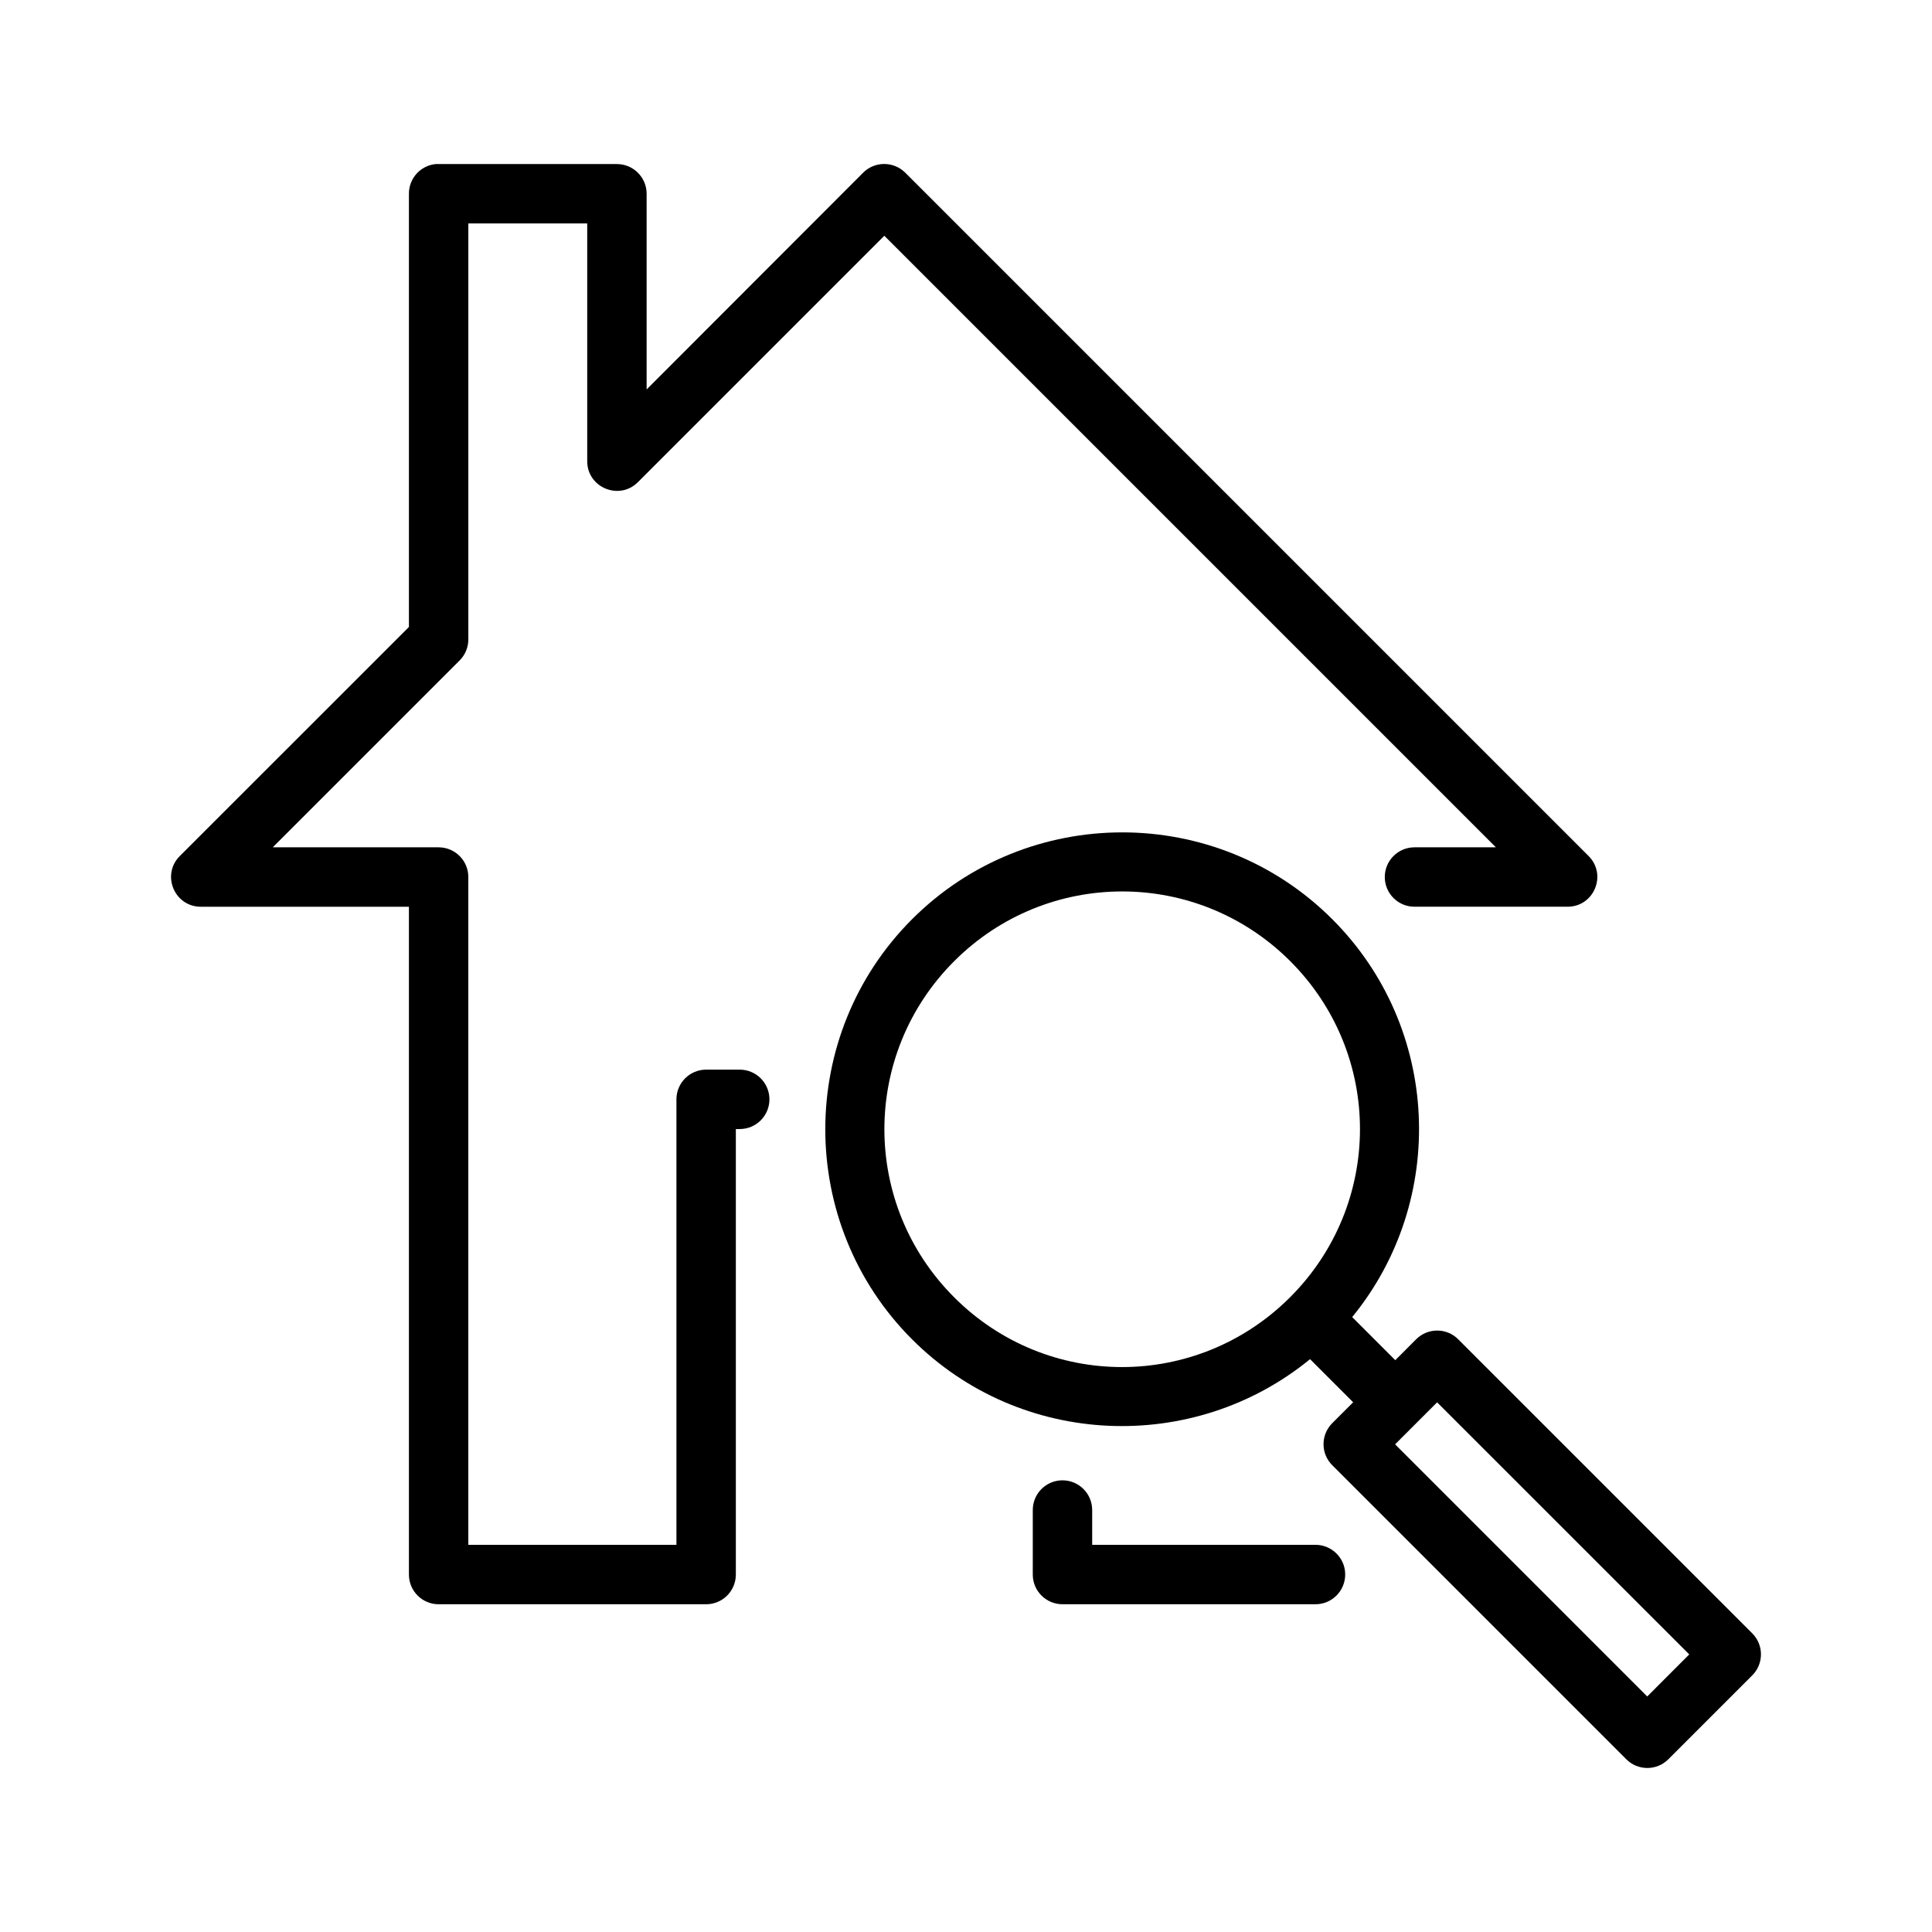
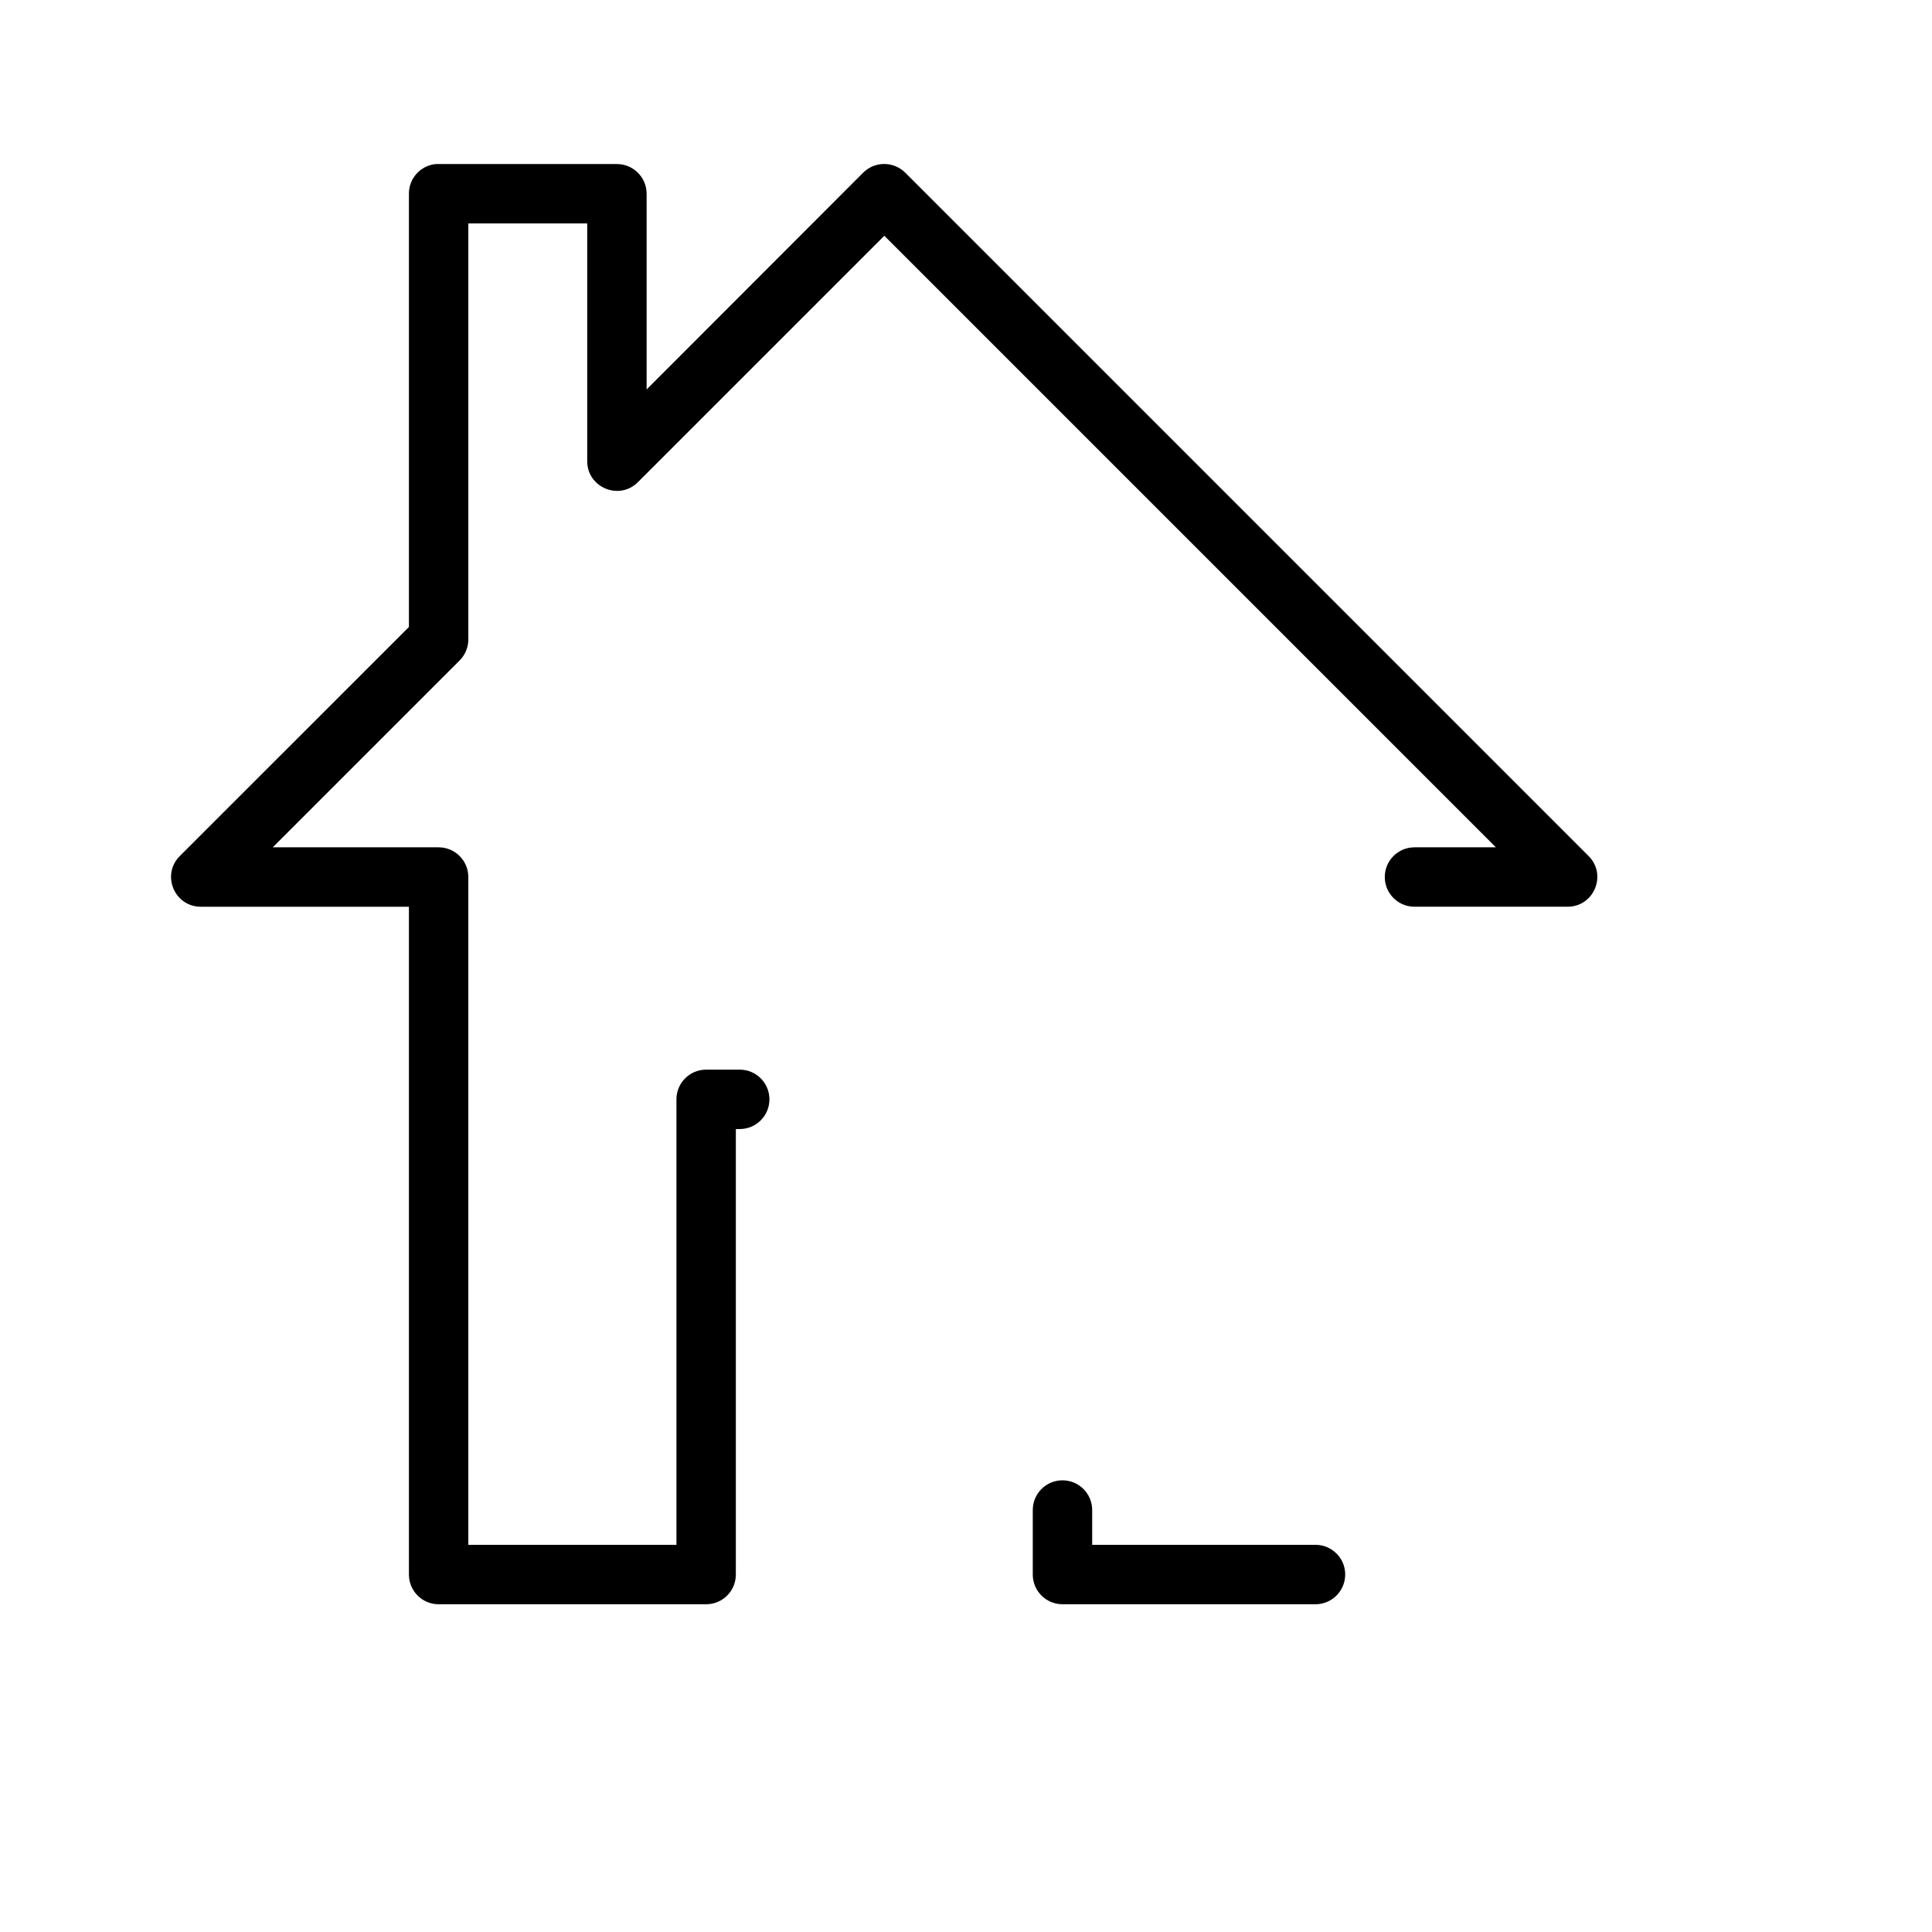
<svg xmlns="http://www.w3.org/2000/svg" fill="#000000" width="800px" height="800px" version="1.1" viewBox="144 144 512 512">
  <g>
-     <path d="m441.39 364.59c-20.164 0-40.336 7.672-55.672 23-30.676 30.676-30.676 80.684 0 111.36 28.797 28.797 74.578 30.5 105.46 5.242l11.422 11.422-5.566 5.566h0.004c-3.066 3.082-3.051 8.066 0.031 11.129l77.906 77.906c3.066 3.082 8.047 3.094 11.133 0.031l22.277-22.277c3.062-3.086 3.047-8.066-0.035-11.133l-77.906-77.906h0.004c-3.066-3.082-8.051-3.094-11.133-0.031l-5.551 5.566-11.422-11.422c25.254-30.879 23.527-76.652-5.273-105.44-15.34-15.34-35.504-23.016-55.672-23.016zm0 15.652c16.105 0 32.211 6.152 44.543 18.48 24.66 24.66 24.617 64.391-0.031 89.051-24.66 24.66-64.379 24.703-89.035 0.031-24.66-24.66-24.66-64.422 0-89.082 12.328-12.324 28.422-18.48 44.527-18.48zm83.457 135.39 66.82 66.805-11.133 11.148-66.82-66.82z" />
    <path d="m378.18 187.46c-2.031 0.031-3.969 0.848-5.41 2.277l-57.41 57.473v-51.891c-0.016-4.324-3.519-7.824-7.84-7.84l-47.25-0.004c-0.27-0.016-0.543-0.016-0.816 0-4.027 0.406-7.094 3.793-7.086 7.84v114.84l-60.672 60.656c-5.043 4.961-1.492 13.535 5.582 13.484h55.09v177.01c0.016 4.348 3.555 7.859 7.902 7.84h70.832c4.348 0.016 7.887-3.492 7.902-7.84v-118.08l1.031-0.016c4.348 0 7.871-3.523 7.871-7.871 0-4.348-3.523-7.871-7.871-7.871h-8.934c-4.328 0.016-7.832 3.527-7.84 7.856v118.08h-55.152v-177.01c-0.016-4.324-3.516-7.824-7.84-7.844h-43.988l49.57-49.57c1.465-1.488 2.277-3.496 2.262-5.582v-110.18h31.504v62.93c-0.055 7.074 8.523 10.621 13.484 5.582l65.25-65.25 162.07 162.07h-21.57c-4.348 0-7.871 3.523-7.871 7.871 0 2.176 0.883 4.141 2.305 5.566 1.426 1.426 3.391 2.305 5.566 2.305h40.574c7.043-0.004 10.539-8.543 5.519-13.484l-181.07-181.07c-1.512-1.496-3.562-2.316-5.688-2.277zm47.387 348.84c-4.348 0-7.871 3.523-7.871 7.871v17.129c0.016 4.348 3.555 7.859 7.902 7.84h66.863c4.469 0.09 8.113-3.559 8.027-8.027-0.031-2.176-0.961-4.125-2.414-5.519s-3.438-2.242-5.613-2.199l-14.328 0.004h-44.695v-9.227c0-4.348-3.523-7.871-7.871-7.871z" />
  </g>
</svg>